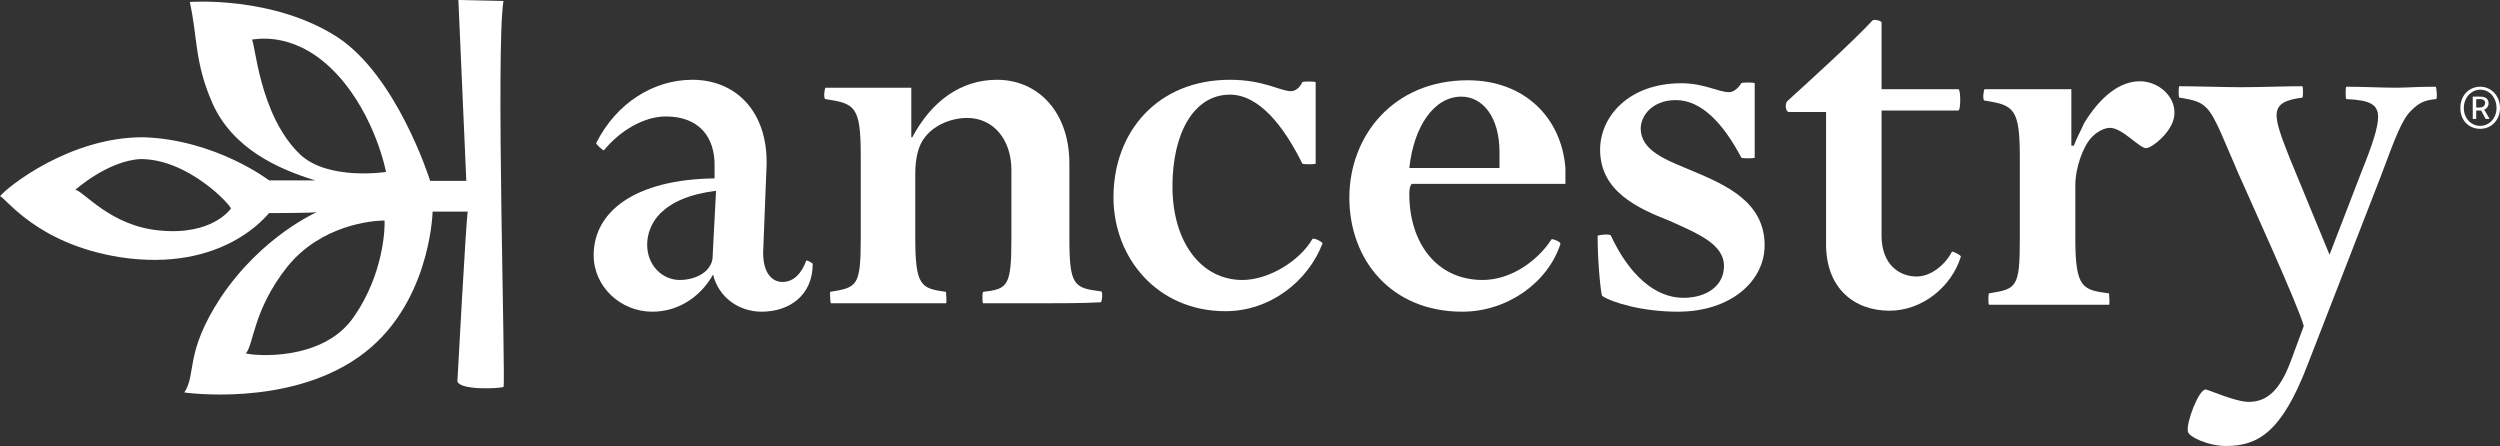
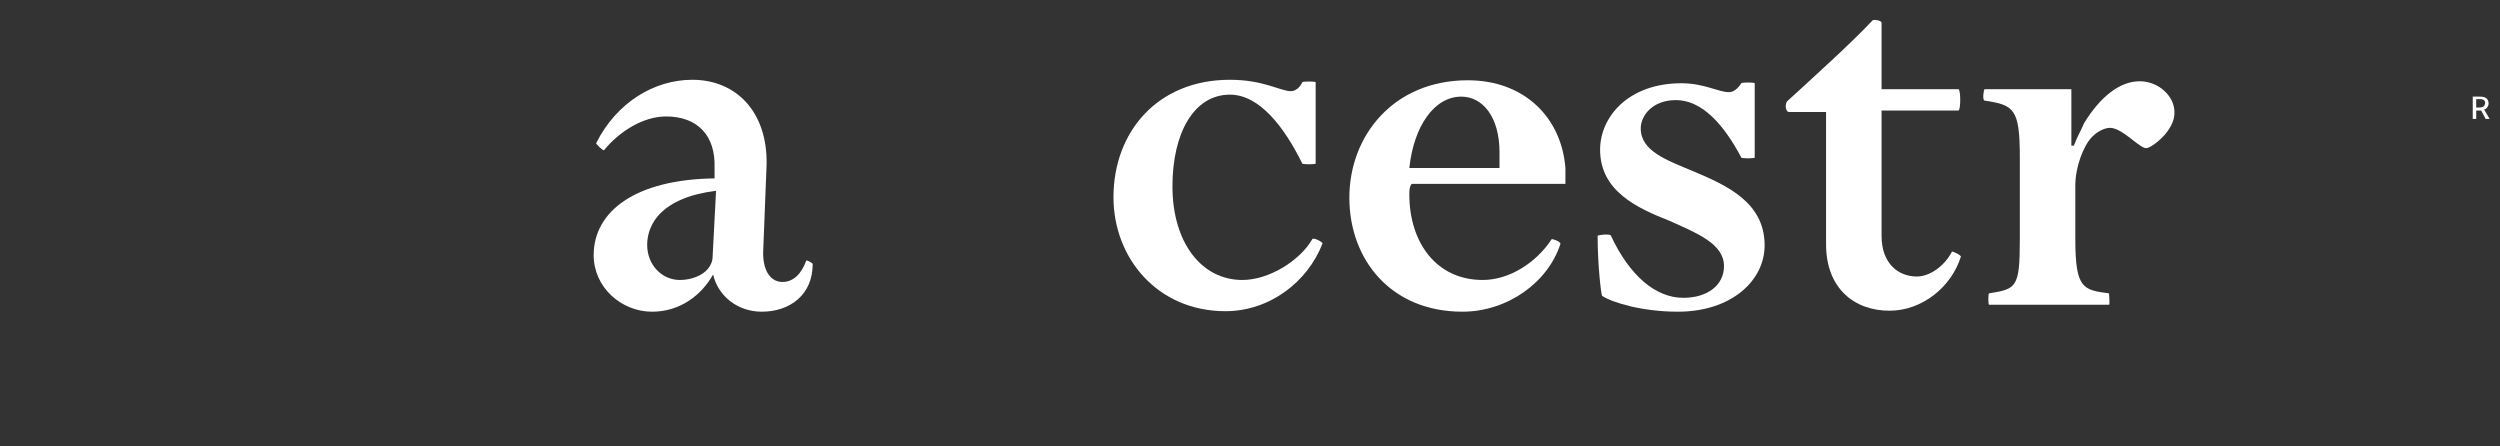
<svg xmlns="http://www.w3.org/2000/svg" version="1.1" id="Layer_1" x="0px" y="0px" viewBox="0 0 504.5 90" enable-background="new 0 0 504.5 90" xml:space="preserve">
  <rect x="0" y="0" width="504.5" height="90" fill="#333333" stroke="none" />
  <g>
    <path fill="#FFFFFF" d="M162.7,52.6c-0.9,2.5-2.5,4.3-4.8,4.3c-2.1,0-3.9-1.8-3.9-5.9l0.7-17.8c0.2-10.7-6.2-17.1-15-17.1   c-7.7,0-15.3,4.6-19.4,12.8c0,0.2,1.4,1.6,1.6,1.4c3.2-3.9,8-6.8,12.5-6.8c6.4,0,10,3.9,9.8,10.3V36c-15.9,0.2-24.4,6.6-24.4,15.5   c0,6.4,5.5,11.4,11.8,11.4c5.7,0,10-3.4,12.3-7.5c1.1,4.6,5.2,7.5,9.8,7.5c5.7,0,10.3-3.4,10.3-9.6   C164.1,53.1,162.7,52.4,162.7,52.6z M144.5,38.5l-0.7,13.4c0,0.9-0.5,1.8-0.9,2.3c-1.1,1.4-3.4,2.3-5.7,2.3c-3.6,0-6.6-3-6.6-7.1   c0-2.3,0.9-4.6,2.7-6.4C135.6,40.8,139,39.2,144.5,38.5L144.5,38.5L144.5,38.5C144.5,38.5,144.5,38.5,144.5,38.5z" />
-     <polygon fill="#FFFFFF" points="153.8,62.9 153.8,62.9 153.8,62.9  " />
-     <path fill="#FFFFFF" d="M491.5,17.5c-3.9,0-5.9,0.2-8,0.2c-2.7,0-6.8-0.2-10-0.2c-0.2,0-0.2,2.5,0,2.5c4.8,0.2,6.4,1.1,6.4,3.6   c0,2.1-1.1,5.5-3.4,11.2l-6.4,16.6l-8-19.4c-3.6-9.1-4.3-11.4,2.5-12.3c0.2,0,0.2-2.3,0-2.3c-3,0-8.9,0.2-12.3,0.2   c-3.4,0-9.6-0.2-12.5-0.2c-0.2,0-0.2,2.3,0,2.3c3.2,0.5,4.3,0.9,5.5,2.1c1.8,1.8,3.6,6.8,6.4,13.2c1.4,3.2,12.3,27.1,13.2,30.8   l-2.7,7.3c-2.1,5.5-4.6,8-8.4,8c-2.7,0-8.2-2.5-8.7-2.5c-1.4,0-3.9,6.6-3.6,8.4c0,1.1,4.1,3,7.7,3c6.4,0,11.2-2.7,16.4-16.2   l14.8-38.1l0,0c3-8,4.3-11.6,6.2-13.4c1.4-1.4,2.5-2.1,5-2.3C491.9,20,491.7,17.5,491.5,17.5z" />
-     <path fill="#FFFFFF" d="M222.2,58.8c-5.5-0.7-6.4-1.1-6.4-10.9V33c0-10.5-6.4-16.9-14.6-16.9c-7.3,0-13.2,4.3-17.1,11.6h-0.2v-10   h-17.3c-0.2,0-0.5,2.3,0,2.3c5.9,0.9,7.1,1.4,7.1,11.4v16.6c0,9.8-0.7,10-6.2,10.9c0,0,0,2.3,0.2,2.3h23.2c0.2,0,0-2.3,0-2.3   c-5-0.7-6.2-1.1-6.2-10.9v-13c0-3.2,0.7-5.7,1.8-7.1c1.6-2.3,5-4.1,8.7-4.1c5.2,0,8.9,4.3,8.9,10.5v13.7c0,9.8-0.7,10.3-5.7,10.9   c-0.2,0-0.2,2.3,0,2.3h12.1c3.2,0,8.2,0,11.6-0.2C222.4,61.1,222.6,58.8,222.2,58.8z" />
    <path fill="#FFFFFF" d="M341.8,34.6c-5.5-2.3-10.7-4.1-10.7-8.7c0-2.5,2.3-5.7,7.1-5.7c5.2,0,9.6,4.8,13.2,11.6   c0,0.2,2.7,0.2,2.7,0v-15c0-0.2-2.7-0.2-2.7,0c-0.7,1.1-1.6,1.8-2.5,1.8c-2.1,0-5-1.8-9.6-1.8c-10.7,0-16.4,6.8-16.4,13.4   c0,8.4,7.5,11.8,14.1,14.4c5.5,2.5,10.9,4.6,10.9,9.1c0,3.9-3.4,6.4-8.2,6.4c-5.7,0-10.9-4.6-14.6-12.5c0-0.5-2.7-0.2-2.7,0   c0,5.9,0.7,11.8,0.9,12.1c2.1,1.4,8.2,3.2,15.3,3.2l0,0c10.7,0,17.5-6.2,17.5-13.4C356.1,40.8,348.4,37.4,341.8,34.6z" />
    <path fill="#FFFFFF" d="M431.8,16.4c-4.1,0-8,3.2-11.2,8.4c-0.7,1.6-1.6,3.2-2.1,4.6h-0.5V18h-17.5c-0.2,0-0.5,2.3,0,2.3   c5.9,0.9,7.1,1.6,7.1,11.4v16.6c0,9.8-0.7,10-6.2,10.9c-0.2,0-0.2,2.3,0,2.3h24.2c0.2,0,0-2.3,0-2.3c-5.2-0.7-6.8-0.9-6.8-10.9   V37.4c0-3.6,1.6-8,3.4-9.8c1.1-1.1,2.5-1.8,3.6-1.8c2.5,0,5.9,4.1,7.3,4.1l0,0c1.1,0,5.9-3.6,5.7-7.3   C438.8,19.4,435.6,16.4,431.8,16.4z" />
    <path fill="#FFFFFF" d="M393.9,50.8c-1.4,2.7-4.3,5-7.1,5c-3.6,0-7.1-2.5-7.1-8.2V22.3h15.5c0.5,0,0.5-4.3,0-4.3h-15.5V4.6   c0-0.5-1.6-0.7-1.8-0.5c-4.3,4.6-12.3,11.8-17.1,16.2c-0.7,0.5-0.5,2.3,0.2,2.3v0h7.5v26.7c0,8.9,5.7,13.4,12.8,13.4   c6.6,0,12.5-4.8,14.4-10.9C395.8,51.5,393.9,50.6,393.9,50.8z" />
    <path fill="#FFFFFF" d="M296.2,16.2c-15,0-23.9,11.2-23.9,23.7c0,12.5,8.4,23,22.8,23c9.1,0,17.3-5.9,19.8-13.7   c0-0.5-1.8-1.1-1.8-0.9c-3,4.6-8.4,8.2-13.9,8.2c-9.3,0-14.8-7.5-14.8-17.3l0,0c0-0.5,0-1.6,0.5-2.1h31v-3.2   C315.1,23.7,307.6,16.2,296.2,16.2z M302.6,33.9h-18.2c0.9-8.4,5-14.4,10.5-14.4c4.3,0,7.7,4.1,7.7,11.2V33.9z" />
    <path fill="#FFFFFF" d="M264.8,48.3c-2.5,4.3-8.7,8.2-14.1,8.2c-8.2,0-14.1-7.5-14.1-18.9c0-10.7,4.3-18.5,11.6-18.5   c5.9,0,10.9,6.4,14.6,13.9c0,0.2,2.7,0.2,2.7,0V16.6c0-0.2-2.7-0.2-2.7,0c-0.5,1.1-1.4,1.8-2.3,1.8c-2.1,0-5.5-2.3-12.3-2.3   c-14.6,0-23.5,10.5-23.5,23.7c0,12.3,8.9,23,22.6,23h0c8.9,0,16.6-5.9,19.6-13.7C266.8,48.8,265,47.8,264.8,48.3z" />
-     <path fill="#FFFFFF" d="M101.6,0.2L92.5,0l1.6,36.5h-7.3C86.6,35.8,80,15.3,68.1,7.5c-13-8.4-29.8-7.1-29.8-7.1   c1.6,7.1,0.9,12.1,4.6,20.5c4.1,9.1,13.2,13.2,20.7,15.5h-9.3c0,0-10.7-8.2-25.3-8.7C14.1,27.6,1.4,37.8,0,39.6   c1.1,0.2,7.3,9.6,24.2,12.3c21,3.2,29.8-8.7,30.1-8.9v0c0.2,0,8.9,0,9.6-0.2c0.2,0-10.9,4.6-19.4,17.3c-7.3,11.2-4.8,15.3-7.3,19.1   c0,0,20.7,3,35.1-7.1c14.4-10,15-28.9,15-29.4h7.1C94.1,43.5,92.3,77,92.3,77c0.7,1.8,8.4,1.4,9.3,1.1   C102.1,78.2,100,9.8,101.6,0.2z M32.1,46.5c-9.8-0.9-15.3-8-16.9-8.2l0,0v0c0,0,0,0,0,0c0,0,6.6-5.9,13.2-6.2   c9.6,0,18.2,9.3,18.2,10C46.5,42.2,42.8,47.6,32.1,46.5z M71.5,63.8c-6.2,9.3-20.5,8-21.9,7.5c1.6-1.6,1.4-8.7,8.4-17.5   c6.8-8.4,17.1-9.3,19.6-9.3C77.7,45.8,77.5,55.1,71.5,63.8z M60.6,31.2c-8.4-8-9.1-23-9.8-23.2c1.4-0.2,9.3-1.6,17.3,7.1h0   c7.7,8.4,9.8,19.6,9.8,19.6S66.3,36.5,60.6,31.2z" />
-     <path fill="#FFFFFF" d="M500.5,17.5c-2.2,0-4,1.7-4,4.3v0c0,2.6,1.8,4.2,4,4.2c2.2,0,4-1.7,4-4.2C504.5,19.3,502.7,17.5,500.5,17.5   z M500.5,25.4c-1.8,0-3.3-1.5-3.3-3.6c0-2.1,1.5-3.7,3.3-3.7c1.9,0,3.3,1.6,3.3,3.7h0C503.8,23.9,502.3,25.4,500.5,25.4z" />
    <path fill="#FFFFFF" d="M502.2,20.9c0-1.1-0.8-1.4-1.7-1.4H499V24h0.7v-1.7h1l0.9,1.7h0.8l-1.1-1.9C501.8,22,502.2,21.4,502.2,20.9   z M500.3,21.7L500.3,21.7l-0.6,0v-1.7h0.7c0.8,0,1.1,0.3,1.1,0.8C501.4,21.5,501,21.7,500.3,21.7z" />
  </g>
</svg>